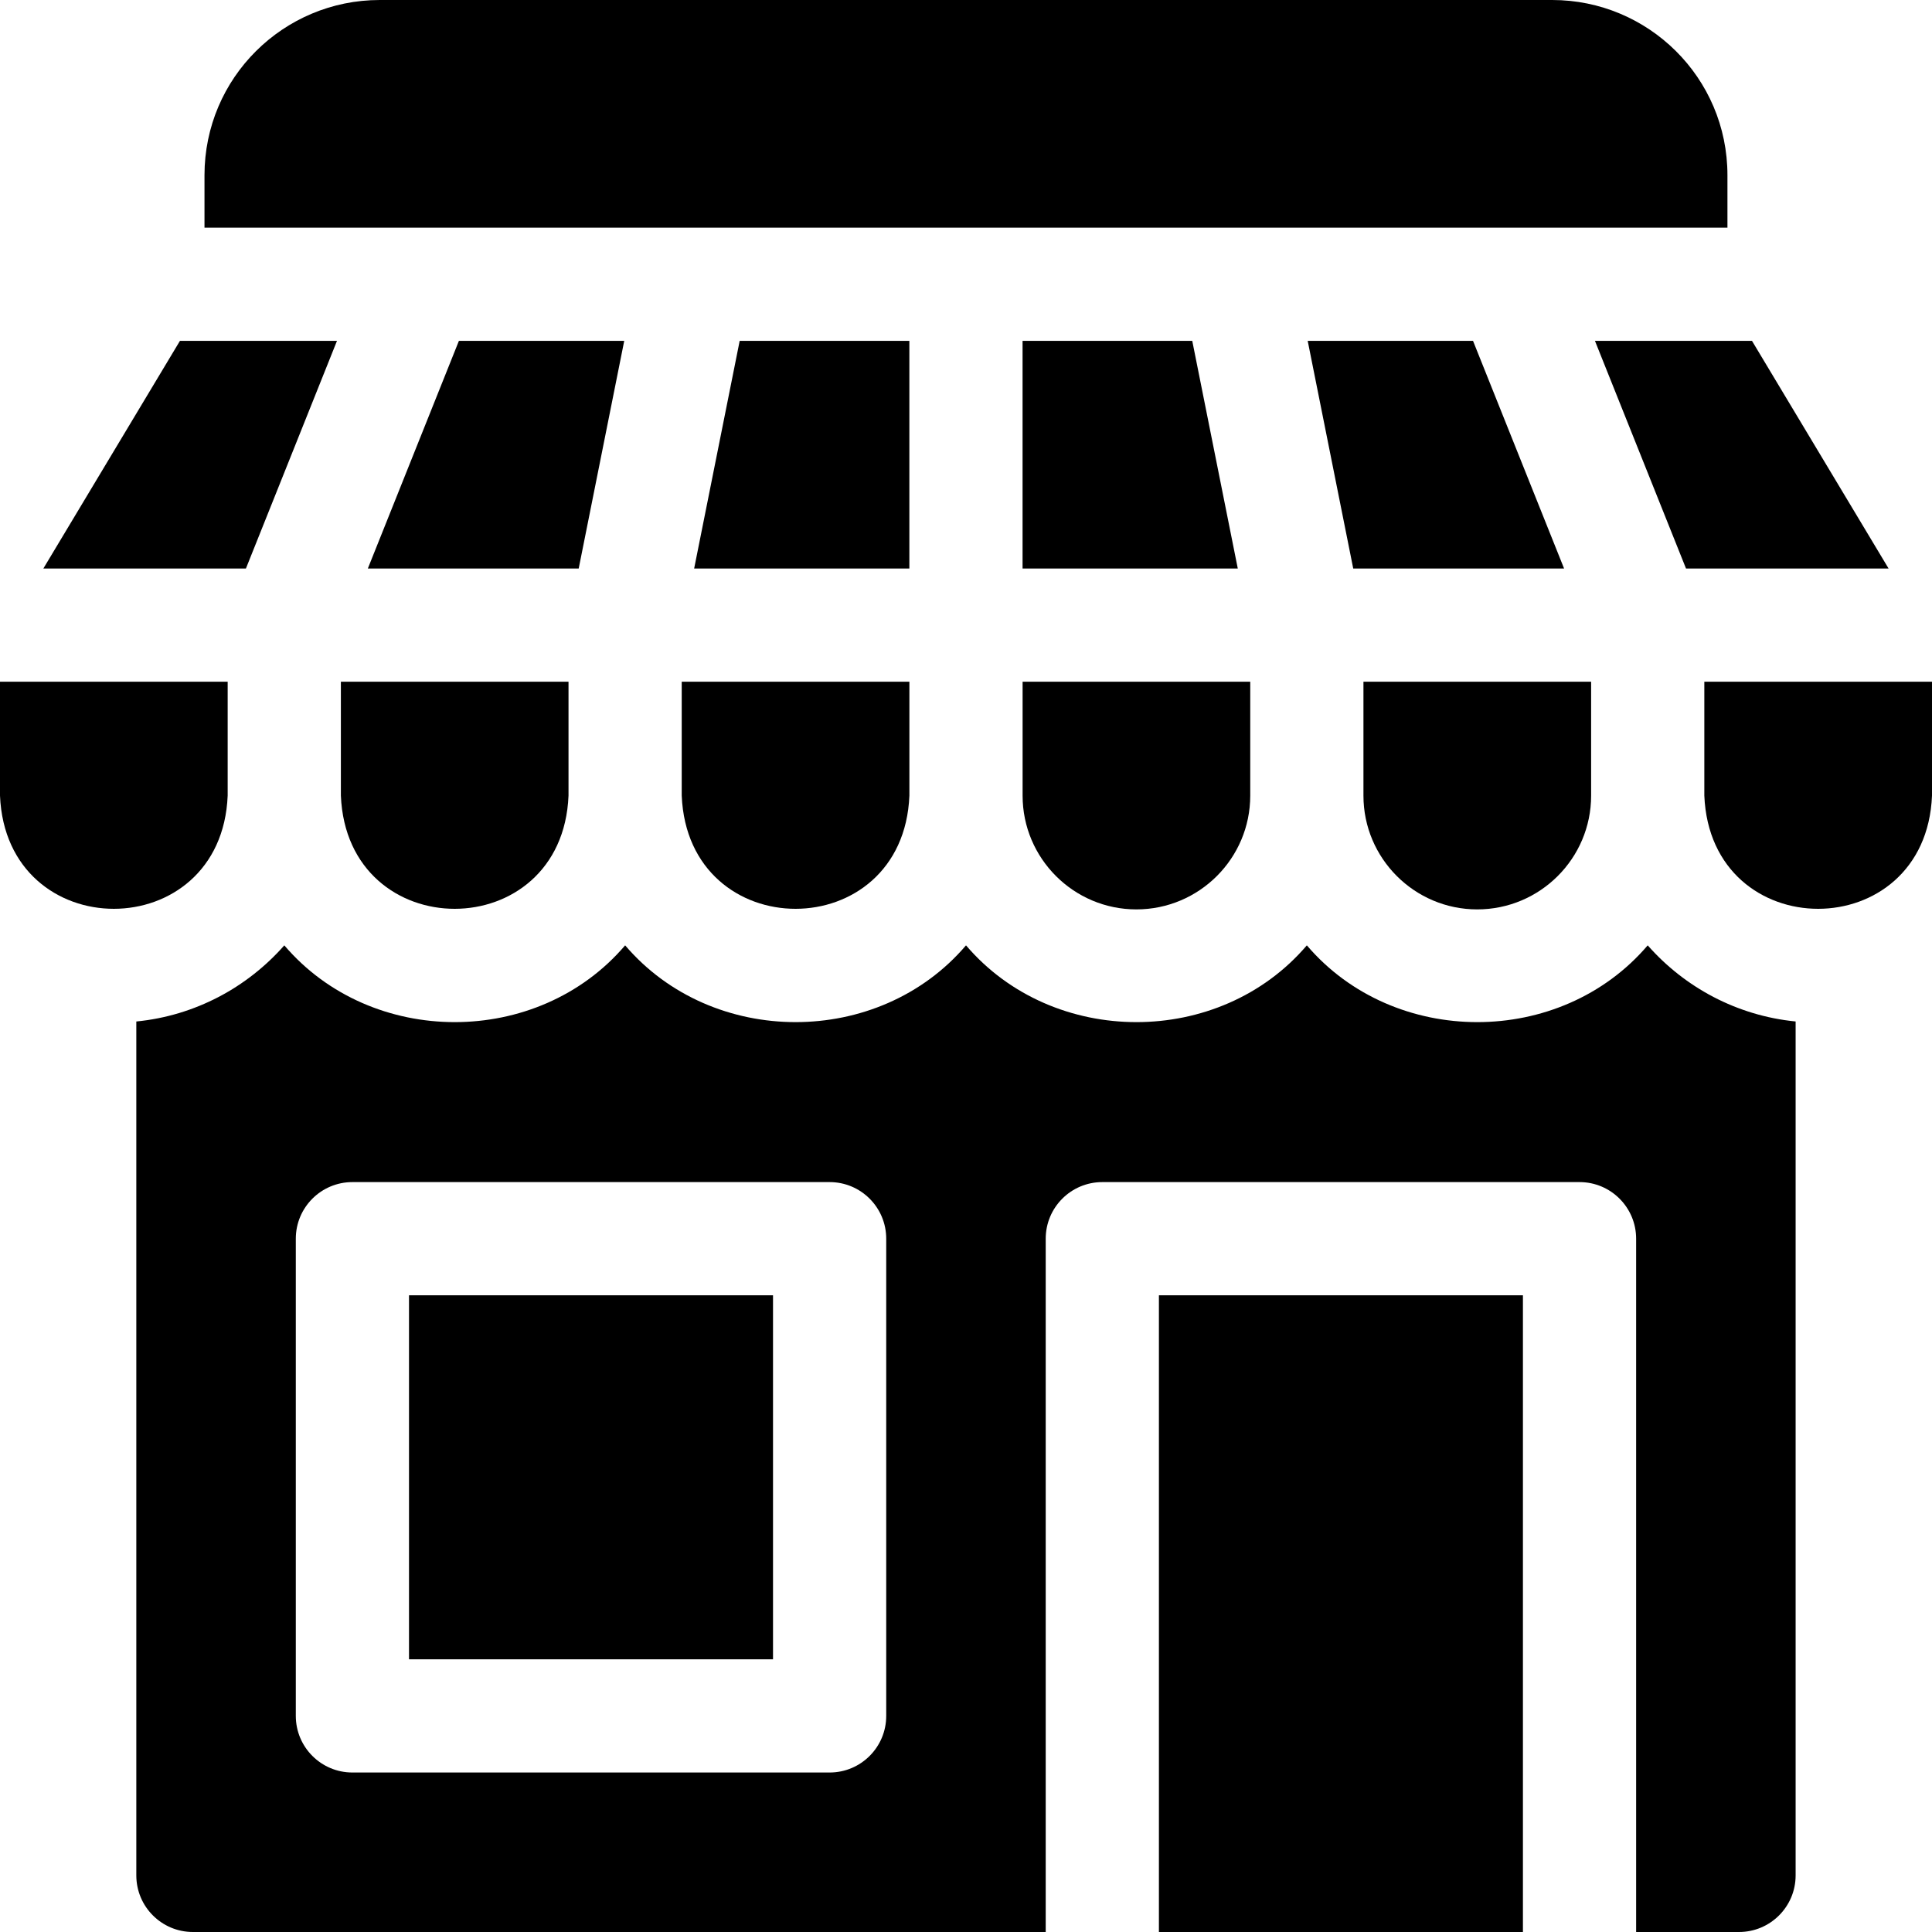
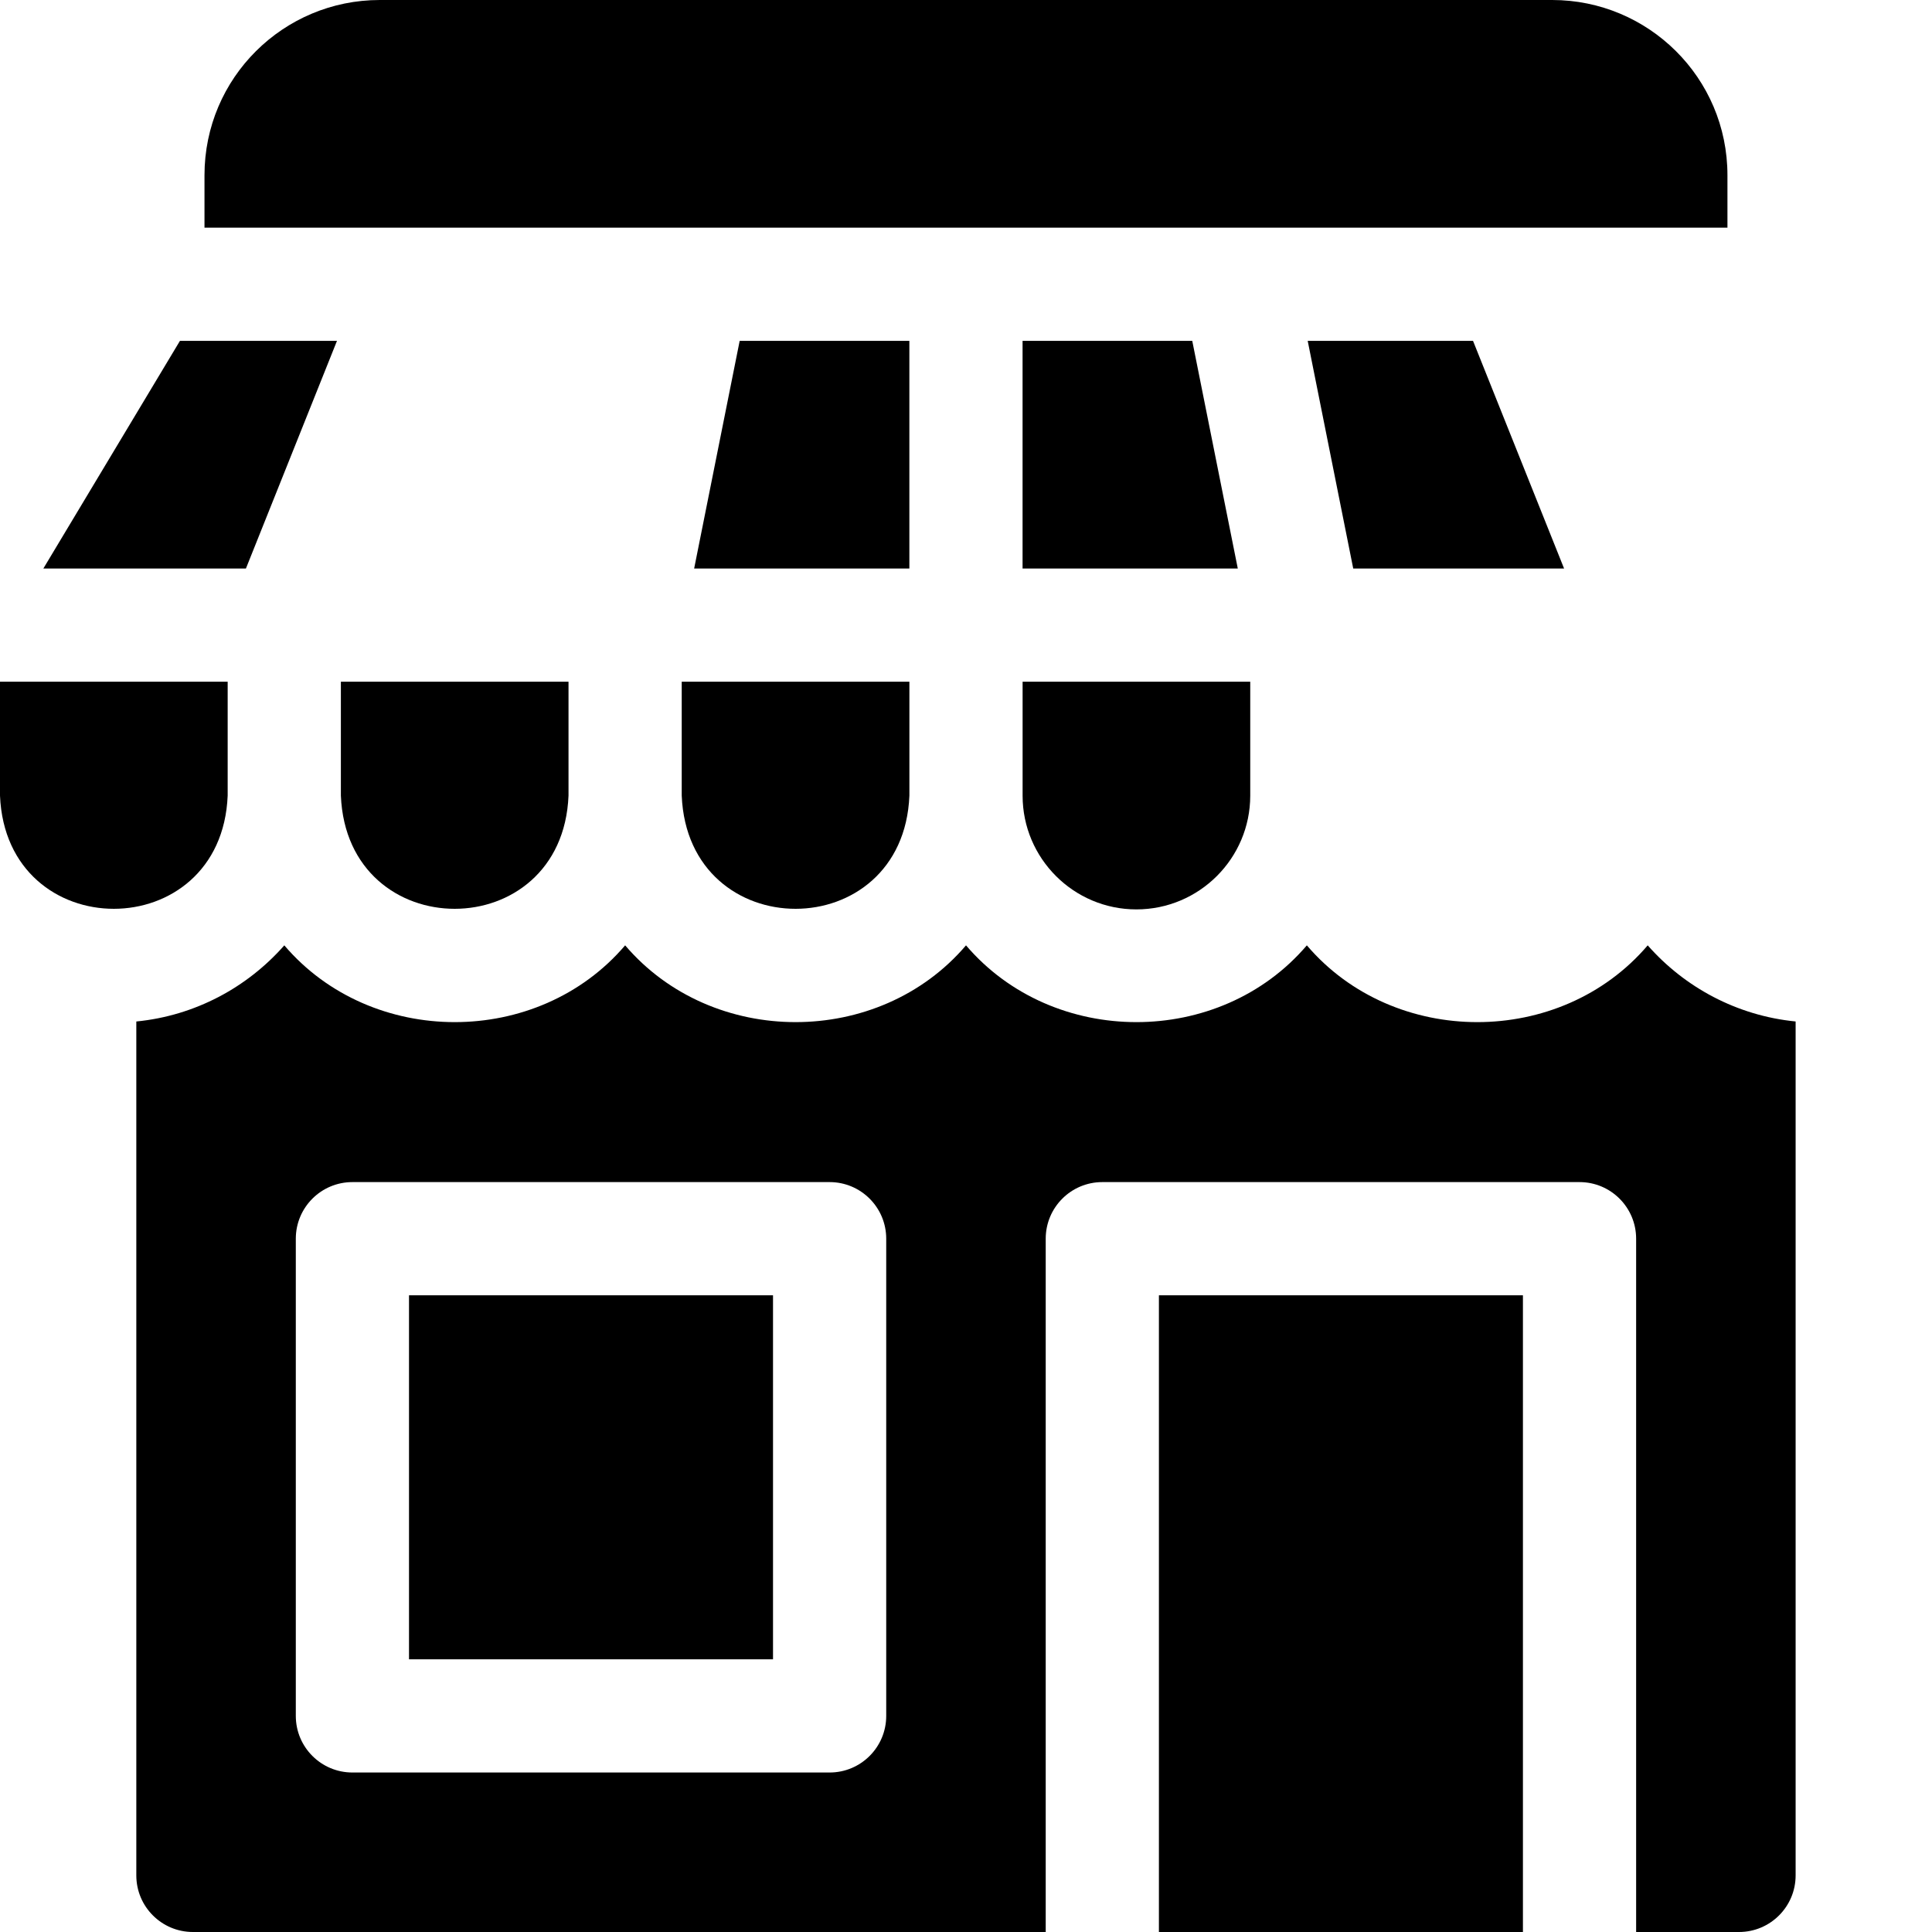
<svg xmlns="http://www.w3.org/2000/svg" id="Layer_1" height="512" viewBox="0 0 512 512" width="512">
  <g>
    <path d="m457.791 46.443c0-25.893-21.014-46.443-46.442-46.443h-310.716c-25.47 0-46.442 20.584-46.442 46.443v13.891h403.6z" />
    <path d="m60.335 210.852v-30.185h-60.335v30.185c1.661 40.025 58.699 39.957 60.335 0z" />
    <path d="m180.664 210.852c1.661 40.025 58.699 39.958 60.335 0v-30.185h-60.335z" />
-     <path d="m391.478 241c16.661 0 30.186-13.524 30.186-30.148v-30.185h-60.336v30.185c0 16.624 13.525 30.148 30.15 30.148z" />
    <path d="m90.336 210.852c1.661 40.021 58.688 39.962 60.326 0v-30.185h-60.326z" />
    <path d="m301.151 241c16.651 0 30.176-13.524 30.176-30.148v-30.185h-60.327v30.185c0 16.624 13.525 30.148 30.151 30.148z" />
-     <path d="m451.665 180.667v30.185c1.661 40.026 58.699 39.957 60.335 0v-30.185z" />
-     <path d="m108.391 343.267h96.466v96.467h-96.466z" />
+     <path d="m108.391 343.267h96.466v96.467h-96.466" />
    <path d="m89.302 90.334h-41.618l-36.2 60.333h53.685z" />
-     <path d="m446.813 150.667h53.685l-36.2-60.333h-41.618z" />
    <path d="m196.021 90.334-12.066 60.333h57.036v-60.333z" />
    <path d="m315.961 90.334h-44.97v60.333h57.036z" />
-     <path d="m165.427 90.334h-43.814l-24.134 60.333h55.882z" />
    <path d="m390.369 90.334h-43.814l12.066 60.333h55.881z" />
    <path d="m307.124 343.267h96.467v168.733h-96.467z" />
    <path d="m436.659 250.528c-23.133 27.143-67.215 27.113-90.333 0-23.132 27.141-67.206 27.115-90.325 0-23.133 27.143-67.214 27.112-90.333 0-23.132 27.141-67.206 27.115-90.325.001-9.803 11.142-23.644 18.645-39.219 20.177v226.294c0 8.284 6.716 15 15 15h226v-183.733c0-8.284 6.716-15 15-15h126.467c8.284 0 15 6.716 15 15v183.733h27.267c8.284 0 15-6.716 15-15v-226.299c-15.572-1.542-29.402-9.043-39.199-20.173zm-201.802 204.205c0 8.284-6.716 15-15 15h-126.466c-8.284 0-15-6.716-15-15v-126.466c0-8.284 6.716-15 15-15h126.466c8.284 0 15 6.716 15 15z" />
  </g>
</svg>